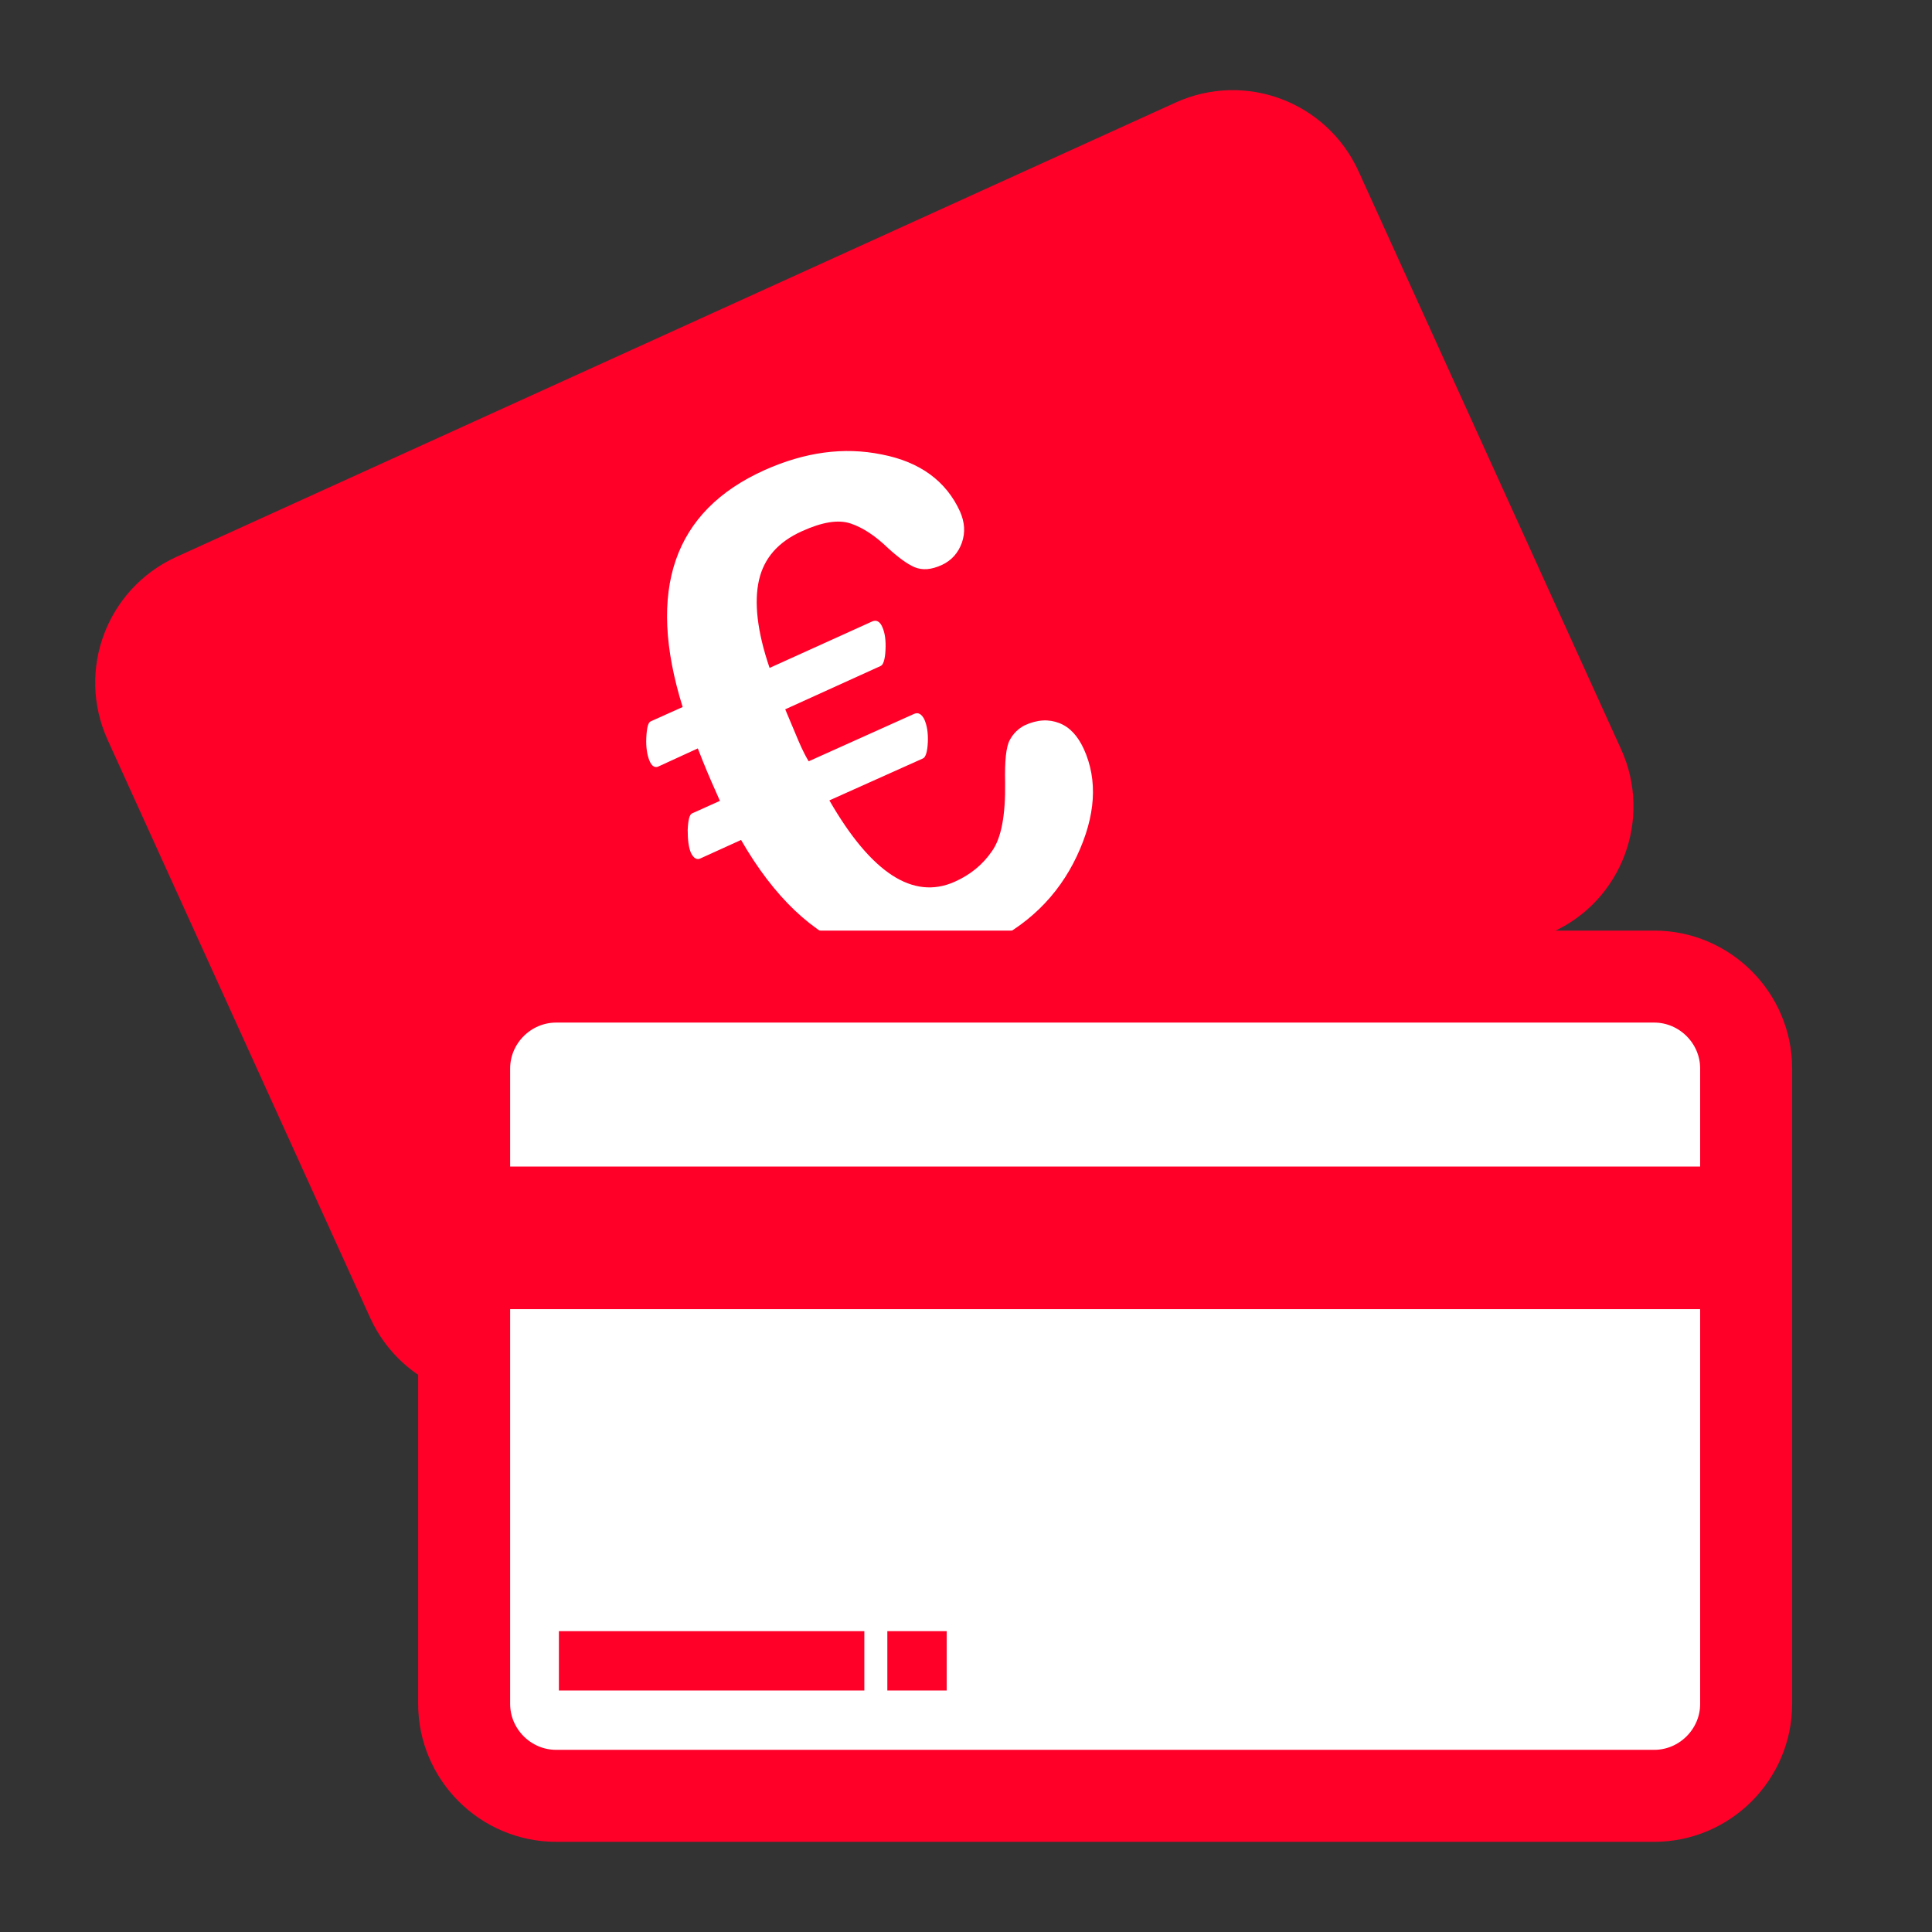
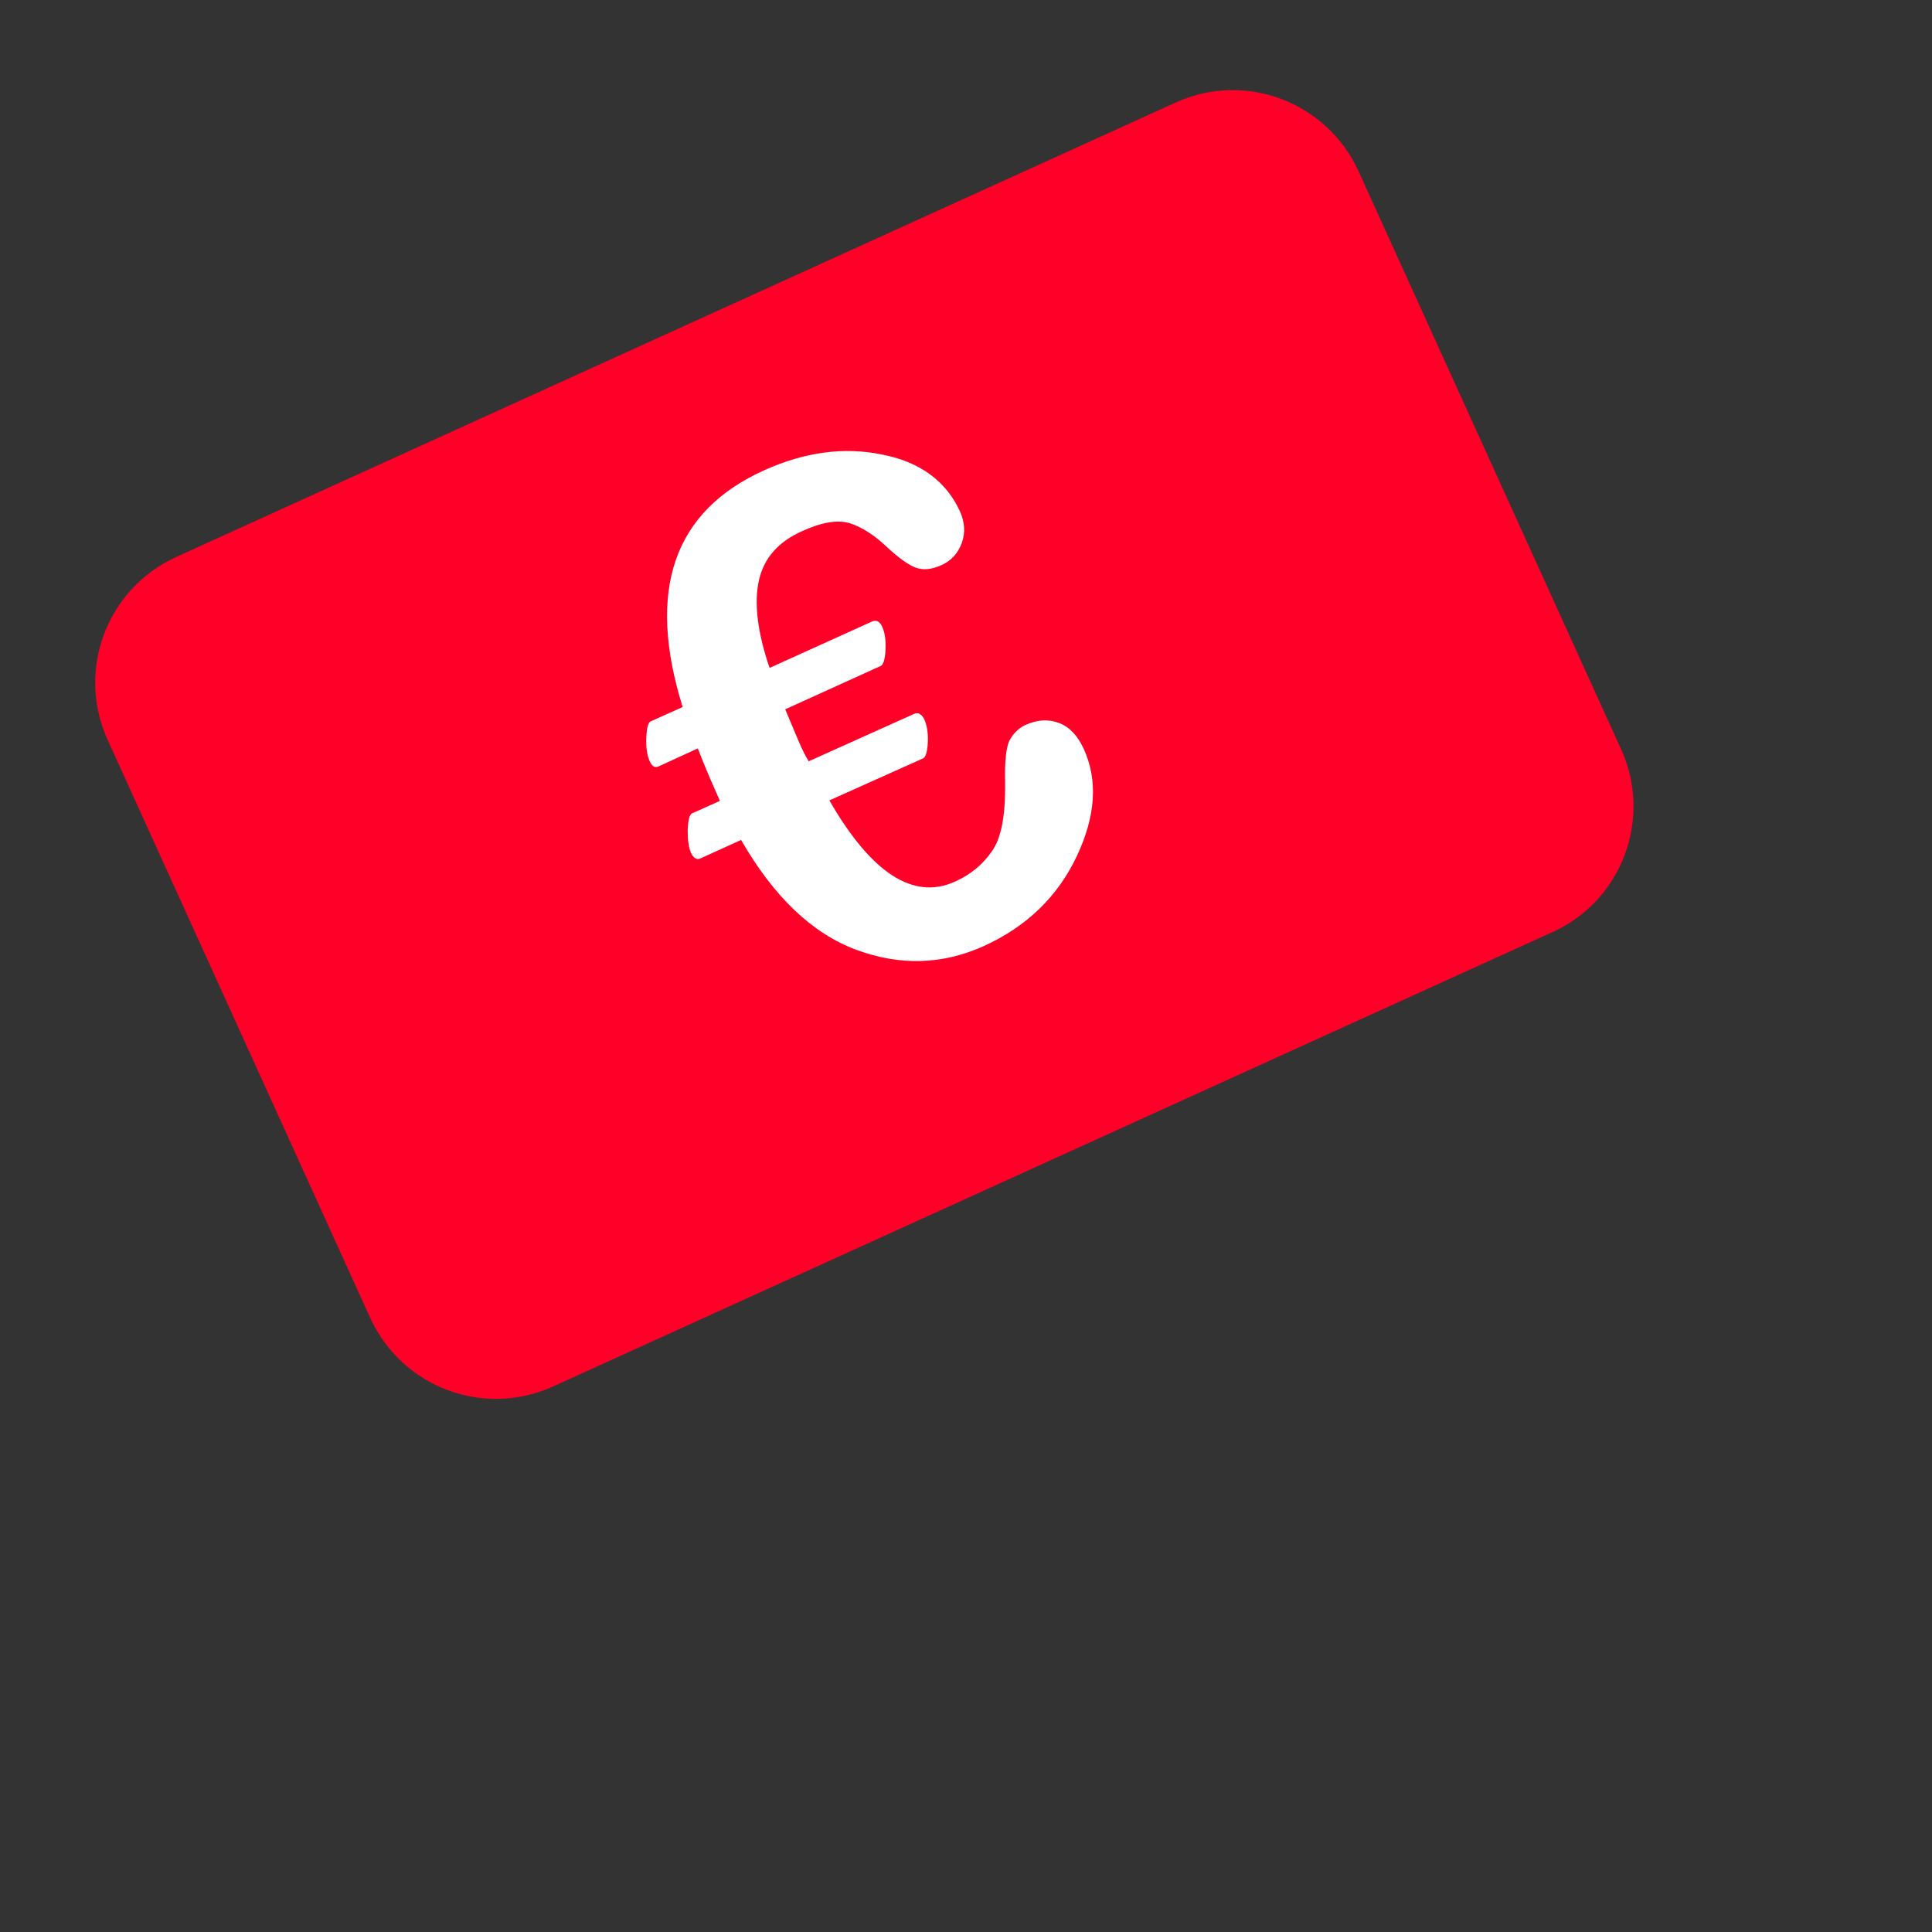
<svg xmlns="http://www.w3.org/2000/svg" version="1.1" id="Calque_1" x="0px" y="0px" viewBox="0 0 42 42" style="enable-background:new 0 0 42 42;" xml:space="preserve">
  <rect x="0" y="0" width="42" height="42" fill="#333333" stroke="none" />
  <style type="text/css">
	.st0{fill:#ff0028;stroke:#ff0028;stroke-width:2;stroke-miterlimit:10;}
	.st1{fill:#FFFFFF;}
	.st2{fill:#FFFFFF;stroke:#ff0028;stroke-width:2;stroke-miterlimit:10;}
	.st3{fill:#ff0028;}
</style>
  <path class="st0" d="M33.34,19.35l-21.73,9.88c-1.01,0.46-2.19,0.01-2.65-0.99L3.25,15.67c-0.46-1.01-0.01-2.19,0.99-2.65  l21.73-9.88c1.01-0.46,2.19-0.01,2.65,0.99l5.71,12.57C34.79,17.71,34.34,18.9,33.34,19.35z" />
  <g>
    <path class="st1" d="M18.03,17.4c0.91,1.58,1.82,2.17,2.72,1.77c0.34-0.15,0.61-0.37,0.81-0.66c0.21-0.29,0.3-0.79,0.29-1.5   c-0.01-0.46,0.02-0.77,0.1-0.92s0.19-0.25,0.32-0.32c0.28-0.13,0.53-0.14,0.76-0.05c0.23,0.09,0.4,0.28,0.53,0.56   c0.31,0.68,0.26,1.46-0.15,2.33s-1.08,1.53-2.03,1.96c-0.89,0.4-1.81,0.43-2.76,0.08c-0.95-0.35-1.79-1.14-2.51-2.39l-0.88,0.4   c-0.08,0.04-0.15,0-0.21-0.12c-0.05-0.12-0.07-0.28-0.07-0.5c0.01-0.22,0.04-0.34,0.1-0.36l0.6-0.27l-0.11-0.25   c-0.09-0.2-0.22-0.5-0.37-0.89l-0.85,0.39c-0.08,0.04-0.15,0-0.2-0.12c-0.05-0.12-0.08-0.29-0.07-0.5c0.01-0.22,0.04-0.34,0.1-0.36   l0.69-0.31c-0.79-2.54-0.2-4.26,1.78-5.15c0.87-0.39,1.72-0.51,2.55-0.34c0.83,0.16,1.4,0.58,1.7,1.24   c0.1,0.23,0.12,0.45,0.04,0.68c-0.08,0.22-0.22,0.38-0.43,0.48c-0.24,0.11-0.43,0.12-0.6,0.05c-0.16-0.07-0.35-0.21-0.57-0.41   c-0.28-0.27-0.55-0.45-0.82-0.54s-0.62-0.03-1.06,0.17c-0.51,0.23-0.82,0.58-0.93,1.06c-0.11,0.48-0.04,1.12,0.23,1.91l2.23-1.01   c0.09-0.04,0.17,0,0.22,0.12c0.06,0.13,0.08,0.3,0.07,0.5c-0.01,0.21-0.05,0.33-0.11,0.35l-2.07,0.94l0.29,0.69   c0.09,0.21,0.17,0.36,0.22,0.44l2.29-1.03c0.09-0.04,0.16,0,0.22,0.11c0.06,0.13,0.09,0.3,0.08,0.51s-0.05,0.33-0.11,0.35   L18.03,17.4z" />
  </g>
-   <path class="st2" d="M35.96,39.04H12.09c-1.1,0-2-0.9-2-2V23.23c0-1.1,0.9-2,2-2h23.87c1.1,0,2,0.9,2,2v13.81  C37.96,38.14,37.06,39.04,35.96,39.04z" />
-   <rect x="10.09" y="25.36" class="st3" width="27.87" height="3.1" />
-   <rect x="12.15" y="35.46" class="st3" width="6.64" height="1.29" />
-   <rect x="19.29" y="35.46" class="st3" width="1.29" height="1.29" />
</svg>